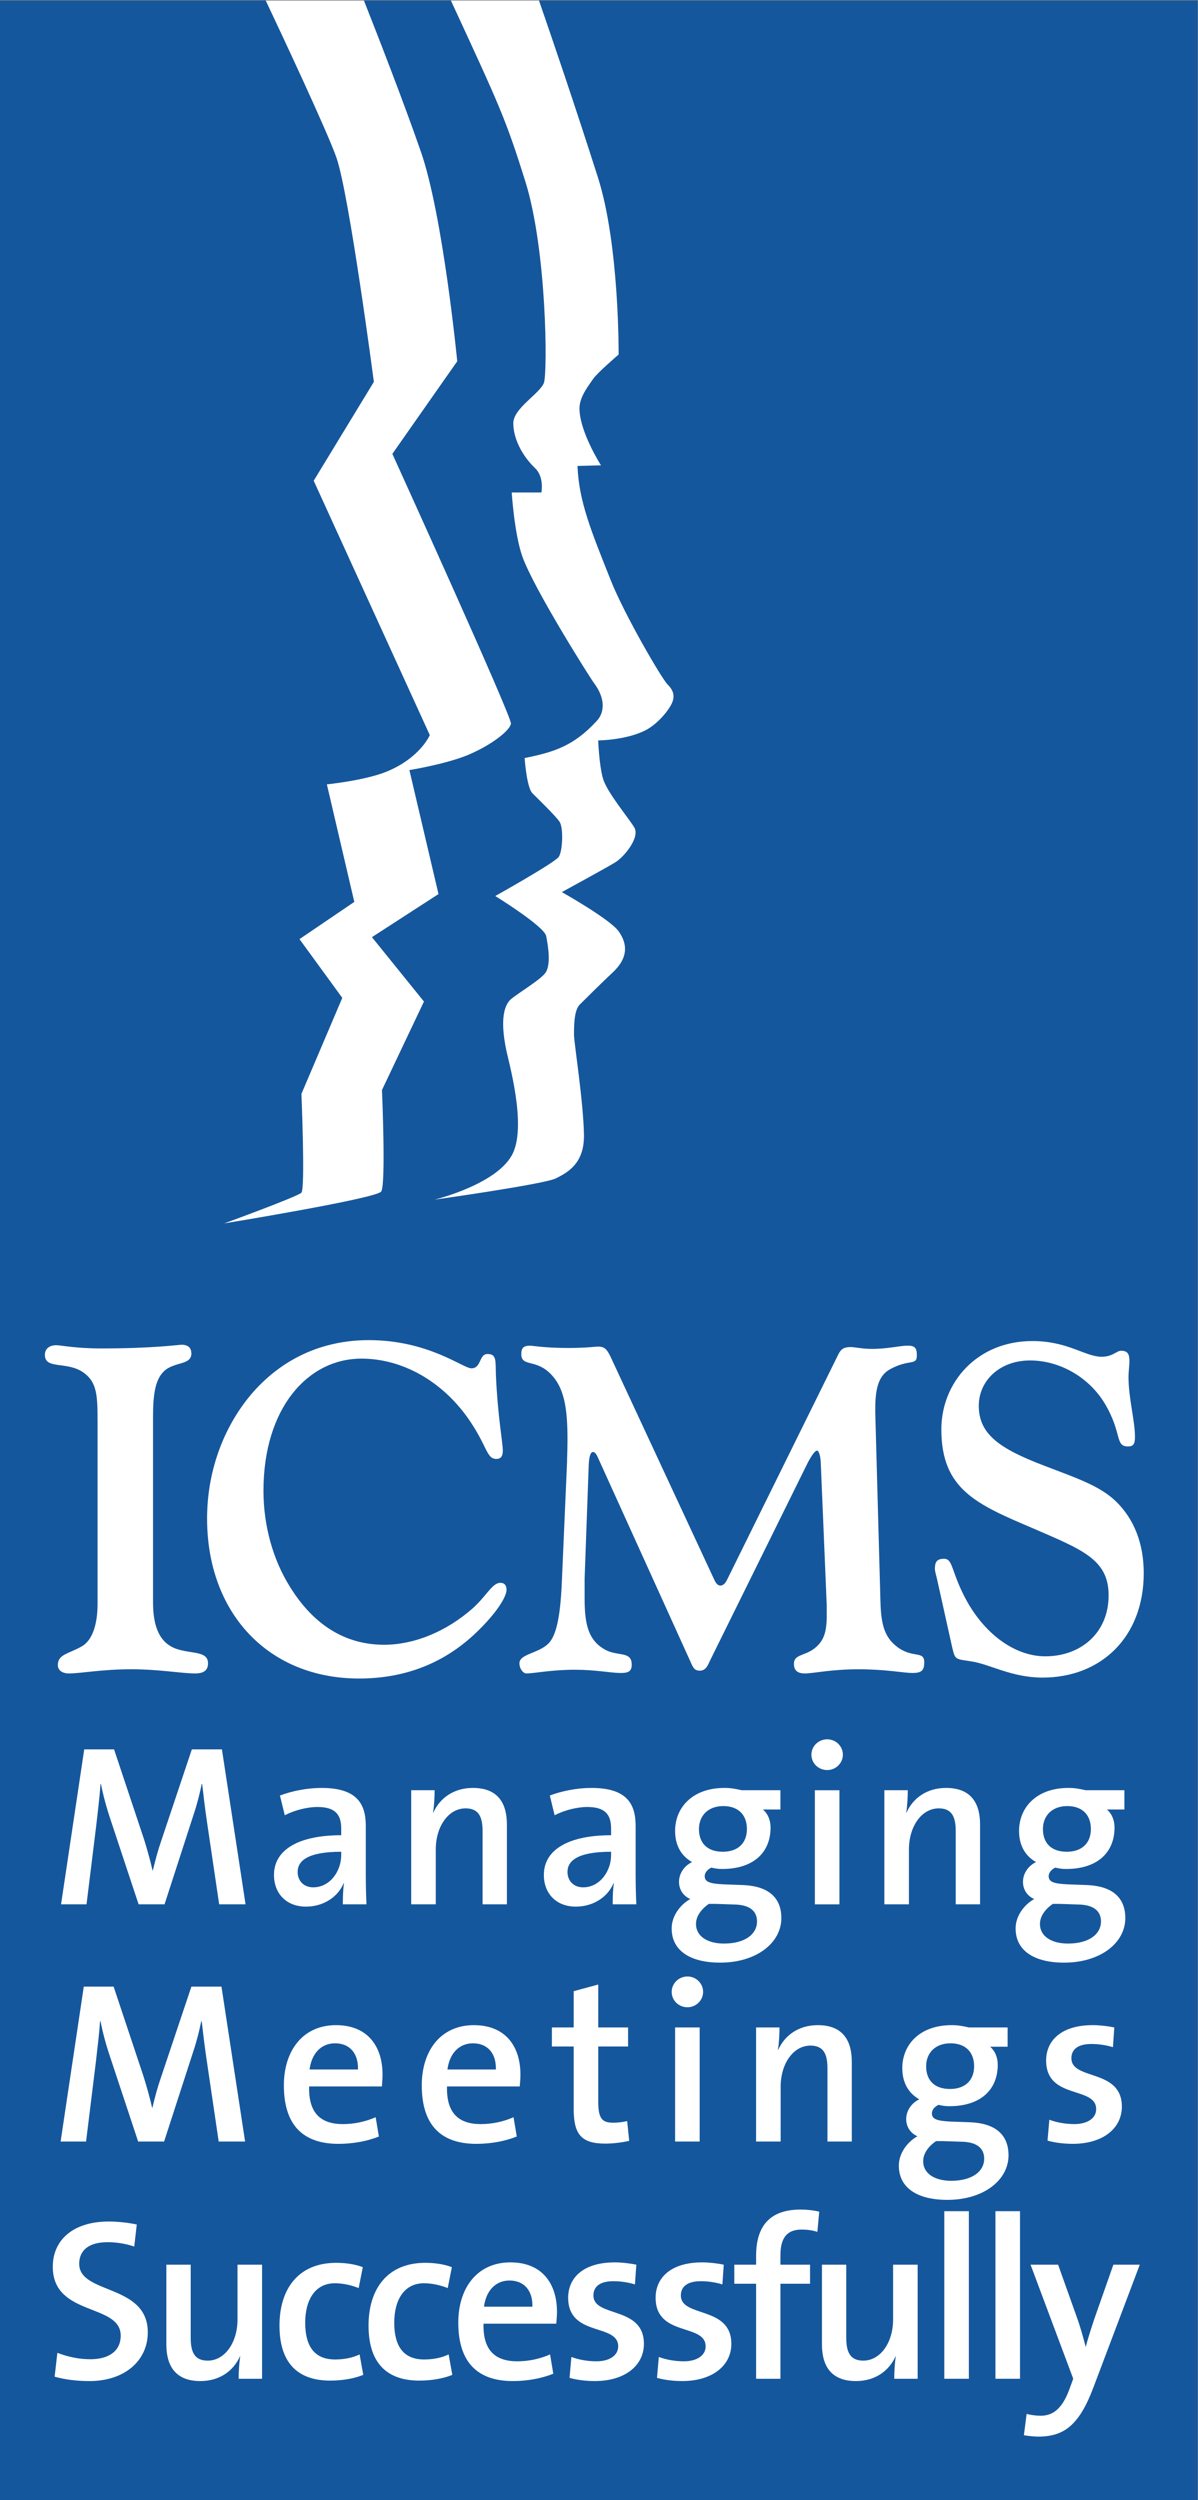
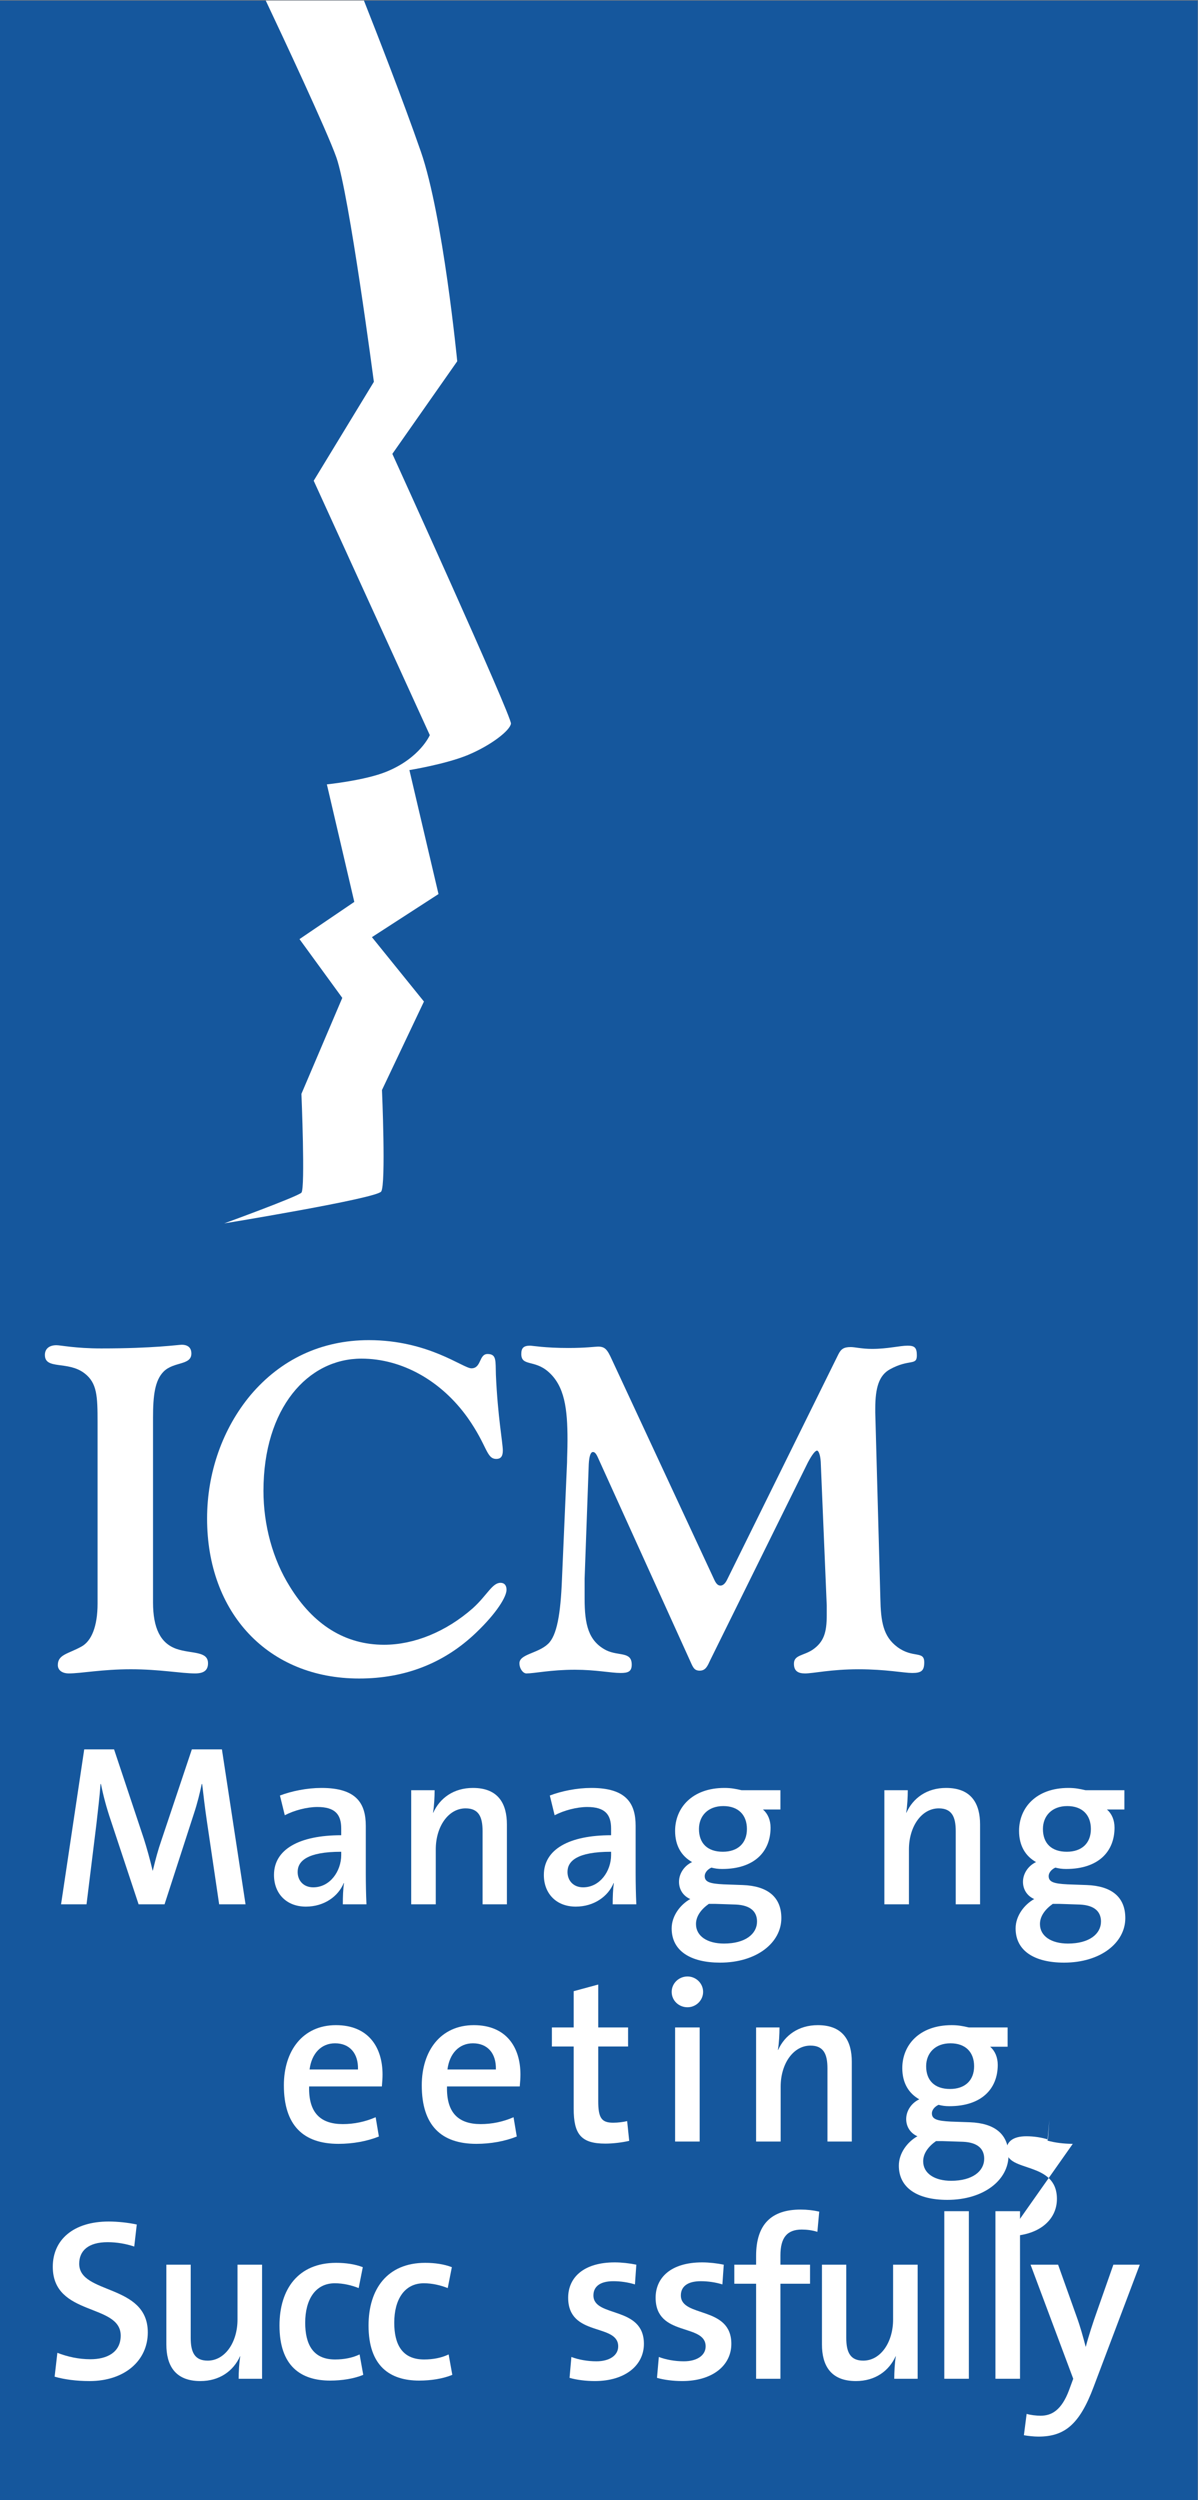
<svg xmlns="http://www.w3.org/2000/svg" width="49.583" height="103.44" version="1.1" viewBox="0 0 49.583 103.44" xml:space="preserve">
  <rect x="0" y="0" width="49.583" height="103.44" fill="#808080" stroke="none" />
  <g transform="matrix(1.333 0 0 -1.333 -1.283 103.55)">
    <g transform="scale(.1)">
      <path d="m9.621 776.64v-775.8h371.87v775.8h-371.87" fill="#15579d" />
      <g fill="#fff">
        <path d="m77.672 185.78-3.777 25.575c-0.715 4.847-1.141 8.621-1.496 11.757h-0.141c-0.57-2.707-1.285-5.773-2.496-9.406l-9.047-27.926h-8.055l-8.621 26.004c-1.352 3.992-2.348 7.696-3.062 11.328h-0.141c-0.285-4.132-0.785-7.906-1.281-12.472l-3.066-24.86h-7.906l7.195 48.09h9.262l9.262-27.789c0.856-2.707 1.851-6.199 2.707-9.832h0.07c0.859 3.563 1.574 6.27 2.711 9.547l9.402 28.074h9.336l7.336-48.09h-8.191" />
        <path d="m116.07 185.78c0 2.278 0.075 4.629 0.36 6.551l-0.075 0.07c-1.71-4.199-6.125-7.335-11.753-7.335-6.059 0-9.907 4.062-9.907 9.832 0 7.98 7.91 12.324 20.875 12.324v2.066c0 4.348-1.851 6.699-7.402 6.699-3.281 0-7.273-1.07-10.121-2.566l-1.5 6.125c3.566 1.355 8.34 2.355 12.898 2.355 10.758 0 13.754-4.699 13.754-11.757v-14.676c0-3.067 0.067-6.699 0.211-9.688zm-0.5 16.313c-10.613 0-13.531-2.922-13.531-6.27 0-2.707 1.848-4.773 4.84-4.773 5.203 0 8.691 4.988 8.691 10.047v0.996" />
        <path d="m159.46 185.78v22.727c0 4.418-1.211 7.055-5.273 7.055-5.34 0-9.262-5.629-9.262-12.754v-17.028h-7.625v35.407h7.269c0-1.922-0.14-4.985-0.5-6.981h0.075c2.062 4.555 6.339 7.695 12.324 7.695 8.054 0 10.543-5.128 10.543-11.332v-24.789h-7.551" />
        <path d="m199.86 185.78c0 2.278 0.075 4.629 0.356 6.551l-0.067 0.07c-1.714-4.199-6.132-7.335-11.757-7.335-6.055 0-9.907 4.062-9.907 9.832 0 7.98 7.911 12.324 20.879 12.324v2.066c0 4.348-1.855 6.699-7.414 6.699-3.277 0-7.269-1.07-10.117-2.566l-1.496 6.125c3.562 1.355 8.336 2.355 12.894 2.355 10.762 0 13.75-4.699 13.75-11.757v-14.676c0-3.067 0.075-6.699 0.215-9.688zm-0.496 16.313c-10.621 0-13.539-2.922-13.539-6.27 0-2.707 1.852-4.773 4.844-4.773 5.199 0 8.695 4.988 8.695 10.047v0.996" />
        <path d="m233.2 167.68c-9.262 0-15.031 3.707-15.031 10.617 0 3.918 2.707 7.41 5.769 9.121-2.14 0.926-3.492 2.918-3.492 5.344 0 2.566 1.637 4.988 4.063 6.125-3.278 1.855-5.274 5.058-5.274 9.691 0 7.125 5.274 13.324 15.317 13.324 2.07 0 3.492-0.289 5.347-0.714h12.036v-5.981h-5.415c1.5-1.289 2.356-3.277 2.356-5.633 0-7.41-4.988-12.824-15.035-12.824-1.281 0-2.211 0.141-3.348 0.426-1.351-0.641-2.066-1.707-2.066-2.633 0-1.851 1.636-2.351 5.84-2.566l5.988-0.215c7.695-0.285 11.969-3.703 11.969-10.258 0-7.625-7.625-13.824-19.024-13.824zm4.918 18.027-6.488 0.215h-1.922c-2.426-1.711-3.988-3.852-3.988-6.27 0-3.777 3.558-6.054 8.691-6.054 6.625 0 10.262 2.988 10.262 6.836 0 3.062-2 5.058-6.555 5.273zm-3.918 30.567c-4.777 0-7.558-3.063-7.558-7.125 0-4.418 2.636-7.055 7.414-7.055 4.632 0 7.48 2.637 7.48 7.055 0 4.343-2.637 7.125-7.336 7.125" />
-         <path d="m266.48 227.45c-2.711 0-4.918 2.067-4.918 4.777 0 2.637 2.207 4.77 4.918 4.77 2.636 0 4.847-2.133 4.847-4.77 0-2.636-2.211-4.777-4.847-4.777zm-3.848-41.676v35.407h7.625v-35.407h-7.625" />
        <path d="m306.37 185.78v22.727c0 4.418-1.207 7.055-5.269 7.055-5.344 0-9.262-5.629-9.262-12.754v-17.028h-7.629v35.407h7.269c0-1.922-0.14-4.985-0.496-6.981h0.071c2.062 4.555 6.34 7.695 12.324 7.695 8.055 0 10.547-5.128 10.547-11.332v-24.789h-7.555" />
        <path d="m340 167.68c-9.266 0-15.039 3.707-15.039 10.617 0 3.918 2.711 7.41 5.773 9.121-2.136 0.926-3.488 2.918-3.488 5.344 0 2.566 1.637 4.988 4.059 6.125-3.278 1.855-5.274 5.058-5.274 9.691 0 7.125 5.274 13.324 15.317 13.324 2.074 0 3.492-0.289 5.351-0.714h12.035v-5.981h-5.414c1.5-1.289 2.352-3.277 2.352-5.633 0-7.41-4.988-12.824-15.031-12.824-1.286 0-2.207 0.141-3.352 0.426-1.352-0.641-2.066-1.707-2.066-2.633 0-1.851 1.636-2.351 5.843-2.566l5.985-0.215c7.695-0.285 11.968-3.703 11.968-10.258 0-7.625-7.621-13.824-19.019-13.824zm4.914 18.027-6.48 0.215h-1.93c-2.422-1.711-3.985-3.852-3.985-6.27 0-3.777 3.559-6.054 8.692-6.054 6.625 0 10.258 2.988 10.258 6.836 0 3.062-1.996 5.058-6.555 5.273zm-3.918 30.567c-4.773 0-7.555-3.063-7.555-7.125 0-4.418 2.637-7.055 7.414-7.055 4.629 0 7.477 2.637 7.477 7.055 0 4.343-2.633 7.125-7.336 7.125" />
-         <path d="m77.527 112.15-3.773 25.578c-0.711 4.844-1.145 8.625-1.496 11.758h-0.144c-0.566-2.711-1.281-5.777-2.488-9.41l-9.051-27.926h-8.055l-8.617 26.004c-1.355 3.992-2.352 7.696-3.066 11.332h-0.144c-0.281-4.136-0.781-7.91-1.281-12.472l-3.066-24.864h-7.902l7.195 48.09h9.262l9.258-27.785c0.859-2.707 1.859-6.199 2.711-9.836h0.07c0.856 3.567 1.566 6.274 2.707 9.555l9.406 28.066h9.336l7.336-48.09h-8.195" />
        <path d="m128.19 129.25h-22.586c-0.215-8.055 3.418-11.684 10.472-11.684 3.418 0 6.981 0.715 10.184 2.137l1.004-5.988c-3.707-1.492-8.125-2.277-12.543-2.277-10.903 0-16.957 5.699-16.957 18.171 0 10.688 5.843 18.668 16.172 18.668 10.117 0 14.464-6.914 14.464-15.324 0-0.996-0.07-2.207-0.21-3.703zm-14.536 13.395c-4.277 0-7.269-3.133-7.91-8.122h15.031c0.145 5.055-2.636 8.122-7.121 8.122" />
        <path d="m171 129.25h-22.586c-0.211-8.055 3.422-11.684 10.473-11.684 3.422 0 6.984 0.715 10.187 2.137l1-5.988c-3.707-1.492-8.121-2.277-12.543-2.277-10.898 0-16.953 5.699-16.953 18.171 0 10.688 5.844 18.668 16.168 18.668 10.121 0 14.469-6.914 14.469-15.324 0-0.996-0.071-2.207-0.215-3.703zm-14.535 13.395c-4.274 0-7.27-3.133-7.91-8.122h15.035c0.144 5.055-2.637 8.122-7.125 8.122" />
        <path d="m197.58 111.51c-7.551 0-9.832 2.922-9.832 10.832v19.308h-6.766v5.915h6.766v11.253l7.621 2.067v-13.32h9.266v-5.915h-9.266v-16.957c0-5.273 1.071-6.695 4.637-6.695 1.566 0 3.059 0.211 4.344 0.496l0.636-6.125c-2.132-0.504-5.05-0.859-7.406-0.859" />
        <path d="m223.09 153.83c-2.707 0-4.914 2.07-4.914 4.777 0 2.637 2.207 4.778 4.914 4.778 2.637 0 4.844-2.141 4.844-4.778 0-2.636-2.207-4.777-4.844-4.777zm-3.852-41.676v35.411h7.625v-35.411h-7.625" />
        <path d="m266.54 112.15v22.727c0 4.418-1.211 7.055-5.27 7.055-5.343 0-9.261-5.629-9.261-12.75v-17.032h-7.625v35.411h7.265c0-1.926-0.14-4.989-0.5-6.985h0.075c2.066 4.559 6.343 7.699 12.324 7.699 8.051 0 10.547-5.132 10.547-11.332v-24.793h-7.555" />
        <path d="m303.74 94.051c-9.265 0-15.035 3.707-15.035 10.621 0 3.918 2.707 7.41 5.77 9.121-2.137 0.922-3.489 2.918-3.489 5.34 0 2.566 1.637 4.988 4.063 6.125-3.281 1.859-5.274 5.062-5.274 9.691 0 7.125 5.274 13.328 15.317 13.328 2.062 0 3.492-0.285 5.344-0.714h12.039v-5.985h-5.414c1.496-1.281 2.351-3.277 2.351-5.633 0-7.402-4.988-12.82-15.031-12.82-1.285 0-2.211 0.137-3.352 0.426-1.351-0.641-2.066-1.707-2.066-2.637 0-1.851 1.637-2.351 5.844-2.566l5.98-0.211c7.699-0.285 11.973-3.707 11.973-10.262 0-7.625-7.621-13.824-19.02-13.824zm4.914 18.031-6.484 0.211h-1.922c-2.426-1.711-3.988-3.848-3.988-6.27 0-3.777 3.558-6.054 8.687-6.054 6.625 0 10.262 2.988 10.262 6.84 0 3.062-1.996 5.054-6.555 5.273zm-3.918 30.563c-4.773 0-7.554-3.067-7.554-7.125 0-4.415 2.636-7.055 7.414-7.055 4.629 0 7.48 2.64 7.48 7.055 0 4.343-2.636 7.125-7.34 7.125" />
-         <path d="m342.71 111.44c-2.707 0-5.629 0.359-7.84 1l0.567 6.484c2.214-0.859 5.062-1.356 7.769-1.356 3.992 0 6.77 1.782 6.77 4.629 0 7.27-15.536 2.852-15.536 15.106 0 6.199 4.704 10.976 14.461 10.976 2.141 0 4.637-0.285 6.703-0.714l-0.425-6.129c-2.071 0.64-4.418 0.996-6.7 0.996-4.207 0-6.199-1.707-6.199-4.414 0-6.985 15.672-3.137 15.672-15.036 0-6.695-5.84-11.542-15.242-11.542" />
+         <path d="m342.71 111.44c-2.707 0-5.629 0.359-7.84 1l0.567 6.484l-0.425-6.129c-2.071 0.64-4.418 0.996-6.7 0.996-4.207 0-6.199-1.707-6.199-4.414 0-6.985 15.672-3.137 15.672-15.036 0-6.695-5.84-11.542-15.242-11.542" />
        <path d="m37.418 37.812c-4.137 0-7.774 0.5-10.832 1.359l0.852 7.406c3.137-1.215 6.629-1.992 10.262-1.992 5.059 0 9.402 2.066 9.402 7.336 0 10.117-21.09 5.844-21.09 21.371 0 8.266 6.274 14.039 17.387 14.039 2.707 0 6.055-0.355 8.691-0.926l-0.785-6.844c-2.562 0.859-5.41 1.359-8.266 1.359-6.051 0-8.828-2.707-8.828-6.699 0-9.621 21.301-6.129 21.301-21.305 0-8.766-7.199-15.106-18.094-15.106" />
        <path d="m83.723 38.527c0 1.926 0.144 4.988 0.504 6.981h-0.074c-2.066-4.559-6.34-7.695-12.324-7.695-8.051 0-10.551 5.133-10.551 11.332v24.793h7.559v-22.727c0-4.422 1.211-7.059 5.274-7.059 5.34 0 9.258 5.633 9.258 12.758v17.027h7.625v-35.41h-7.269" />
        <path d="m112.15 37.957c-9.121 0-15.746 4.488-15.746 17.098 0 11.258 5.774 19.453 17.602 19.453 2.988 0 5.914-0.43 8.262-1.351l-1.282-6.484c-2.136 0.855-4.773 1.496-7.406 1.496-5.988 0-9.195-4.992-9.195-12.254 0-6.488 2.281-11.402 9.261-11.402 2.782 0 5.418 0.5 7.629 1.57l1.137-6.344c-2.922-1.211-6.699-1.781-10.262-1.781" />
        <path d="m139.8 37.957c-9.117 0-15.746 4.488-15.746 17.098 0 11.258 5.773 19.453 17.601 19.453 2.992 0 5.91-0.43 8.266-1.351l-1.281-6.484c-2.141 0.855-4.778 1.496-7.414 1.496-5.989 0-9.192-4.992-9.192-12.254 0-6.488 2.281-11.402 9.262-11.402 2.781 0 5.418 0.5 7.625 1.57l1.141-6.344c-2.922-1.211-6.696-1.781-10.262-1.781" />
-         <path d="m182.34 55.625h-22.586c-0.215-8.051 3.418-11.684 10.477-11.684 3.418 0 6.984 0.715 10.187 2.141l0.996-5.988c-3.703-1.496-8.125-2.281-12.539-2.281-10.898 0-16.957 5.703-16.957 18.172 0 10.688 5.844 18.664 16.176 18.664 10.117 0 14.465-6.906 14.465-15.316 0-1-0.075-2.211-0.219-3.707zm-14.535 13.394c-4.274 0-7.266-3.133-7.906-8.121h15.031c0.144 5.059-2.633 8.121-7.125 8.121" />
        <path d="m194.3 37.812c-2.703 0-5.629 0.355-7.836 1l0.57 6.484c2.211-0.856 5.059-1.355 7.766-1.355 3.992 0 6.769 1.781 6.769 4.633 0 7.266-15.535 2.848-15.535 15.106 0 6.195 4.703 10.969 14.469 10.969 2.133 0 4.625-0.285 6.695-0.711l-0.43-6.129c-2.066 0.641-4.418 1-6.695 1-4.203 0-6.199-1.711-6.199-4.418 0-6.98 15.676-3.137 15.676-15.031 0-6.699-5.848-11.547-15.25-11.547" />
        <path d="m221.45 37.812c-2.707 0-5.629 0.355-7.836 1l0.571 6.484c2.207-0.856 5.058-1.355 7.765-1.355 3.992 0 6.77 1.781 6.77 4.633 0 7.266-15.531 2.848-15.531 15.106 0 6.195 4.699 10.969 14.46 10.969 2.137 0 4.629-0.285 6.696-0.711l-0.426-6.129c-2.066 0.641-4.414 1-6.695 1-4.203 0-6.2-1.711-6.2-4.418 0-6.98 15.676-3.137 15.676-15.031 0-6.699-5.844-11.547-15.25-11.547" />
        <path d="m263.41 84.125c-1.566 0.5-3.277 0.711-4.844 0.711-4.562 0-6.629-2.492-6.629-8.051v-2.848h9.196v-5.914h-9.196v-29.496h-7.55v29.496h-6.766v5.914h6.766v2.711c0 9.688 4.632 14.391 13.82 14.391 1.996 0 3.918-0.215 5.777-0.641l-0.574-6.273" />
        <path d="m287.28 38.527c0 1.926 0.137 4.988 0.496 6.981h-0.07c-2.066-4.559-6.344-7.695-12.328-7.695-8.051 0-10.543 5.133-10.543 11.332v24.793h7.547v-22.727c0-4.422 1.215-7.059 5.273-7.059 5.352 0 9.266 5.633 9.266 12.758v17.027h7.621v-35.41h-7.262" />
        <path d="m302.82 38.527v52.008h7.622v-52.008h-7.622" />
        <path d="m318.7 38.527v52.008h7.625v-52.008h-7.625" />
        <path d="m349.19 36.031c-4.414-11.824-9.117-15.457-17.171-15.457-1.352 0-3.274 0.211-4.485 0.426l0.852 6.625c1.215-0.355 2.926-0.57 4.347-0.57 3.348 0 6.485 1.641 8.836 7.981l1.285 3.492-13.253 35.41h8.55l5.77-16.172c1.141-3.137 1.996-6.269 2.781-9.262h0.067c0.718 2.848 2.21 7.481 3.492 11.043l5.058 14.391h8.196l-14.325-37.906" />
        <path d="m35.902 350.56c-5.168 4.019-12.34 1.004-12.34 5.738 0 1.723 1.148 3.012 3.59 3.012 1.289 0 5.879-1.004 13.91-1.004 16.359 0 23.965 1.148 24.969 1.148 2.012 0 3.016-1.004 3.016-2.726 0-3.731-5.457-2.438-8.613-5.598-2.727-2.727-3.297-7.461-3.297-14.344v-57.25c0-8.031 2.297-12.765 7.316-14.492 4.594-1.574 9.758-0.57 9.758-4.445 0-2.297-1.434-3.16-4.019-3.16-4.301 0-11.043 1.296-19.941 1.296s-15.496-1.296-19.227-1.296c-2.297 0-3.445 1.152-3.445 2.586 0 3.3 3.156 3.445 7.32 5.742 3.156 1.715 5.02 6.312 5.02 13.34v56.242c0 8.176-0.141 12.195-4.016 15.211" />
        <path d="m87.406 343.81c9.328 11.046 21.953 17.074 36.735 17.074 18.507 0 29.265-8.75 31.847-8.75 3.157 0 2.297 4.445 5.02 4.445 2.875 0 2.437-2.152 2.586-6.457 0.574-13.055 2.152-21.09 2.152-23.527 0-1.867-0.719-2.582-2.008-2.582-3.156 0-2.73 4.019-8.898 12.769-8.172 11.477-20.375 18.364-33 18.364-16.641 0-30.414-15.352-30.414-41.036 0-10.617 2.871-21.234 8.176-29.699 7.32-11.91 17.214-18.074 29.269-18.074 9.324 0 19.227 4.016 27.551 11.332 4.445 4.016 6.023 7.895 8.605 7.895 1.149 0 1.868-0.723 1.868-2.157 0-2.152-3.012-7.176-9.473-13.343-9.899-9.469-22.094-14.204-36.297-14.204-28.266 0-47.203 20.371-47.203 49.641 0 14.352 4.879 27.98 13.484 38.309" />
        <path d="m185.69 323.01c0 1.574 0.137 3.875 0.137 6.883 0 9.617-0.855 16.789-6.023 21.234-4.305 3.73-8.321 1.578-8.321 5.453 0 1.867 0.715 2.586 2.727 2.586 0.715 0 4.59-0.719 11.906-0.719 5.313 0 8.465 0.43 9.184 0.43 2.152 0 2.867-0.859 4.301-4.02l31.711-68.148c0.57-1.289 1.148-2.008 2.011-2.008 0.715 0 1.43 0.574 2.004 1.719l34.578 70.016c0.864 1.726 1.727 2.296 3.875 2.296 1.293 0 3.446-0.57 6.602-0.57 4.879 0 8.605 1.004 11.043 1.004 2.156 0 2.871-0.578 2.871-3.016 0-3.3-2.297-1.003-8.32-4.3-3.442-1.871-4.59-5.743-4.59-12.2v-1.289l1.578-57.535c0.144-7.32 0.859-11.906 5.305-15.207 4.878-3.59 8.324-1.004 8.324-4.734 0-2.586-0.86-3.305-3.727-3.305-2.582 0-8.179 1.152-16.648 1.152-8.61 0-14.063-1.296-16.645-1.296-2.293 0-3.441 0.863-3.441 3.015 0 2.727 2.871 2.442 5.742 4.301 3.586 2.441 4.445 5.457 4.445 10.766v3.011l-1.867 44.625c-0.144 2.293-0.715 3.442-1.148 3.442-0.575 0-1.575-1.293-2.867-3.731l-30.274-61.265c-0.859-1.864-1.434-3.301-3.297-3.301-1.867 0-2.156 1.293-3.156 3.445l-27.984 61.696c-0.711 1.574-1.145 2.722-2.004 2.722-0.719 0-1.149-1.289-1.293-3.726l-1.289-35.582v-2.727-3.445c0-8.035 1.144-13.203 6.742-16.067 3.875-1.867 7.887-0.289 7.887-4.449 0-2.152-1.141-2.586-3.438-2.586-3.016 0-7.75 1.008-14.203 1.008-7.465 0-12.629-1.152-15.066-1.152-1.004 0-2.157 1.437-2.157 3.16 0 2.871 5.742 3.015 8.899 6.027 2.726 2.582 3.875 9.18 4.3 19.942l1.586 36.445" />
-         <path d="m300.47 287.14c-0.43 1.578-0.574 2.441-0.574 2.578 0 2.156 0.429 3.305 2.871 3.305 2.867 0 2.148-4.305 7.172-13.344 6.023-10.617 15.207-16.93 24.25-16.93 10.902 0 19.652 7.172 19.652 18.938 0 11.191-8.32 14.207-23.527 20.804-17.504 7.461-28.411 12.055-28.411 30.707 0 14.489 11.051 27.403 28.266 27.403 11.047 0 16.355-4.875 21.52-4.875 3.445 0 4.593 1.859 6.027 1.859 2.008 0 2.582-1.004 2.582-3.156 0-1.578-0.285-3.156-0.285-5.02 0-6.601 2.004-13.488 2.004-18.511 0-2.153-0.426-3.012-2.149-3.012-4.16 0-1.722 4.16-7.316 13.488-5.024 8.18-14.063 13.203-23.102 13.203-9.469 0-15.926-6.316-15.926-14.062 0-8.899 6.602-13.348 20.086-18.512 9.614-3.727 17.364-6.168 22.528-11.191 5.597-5.454 8.605-13.055 8.605-22.239 0-19.8-13.195-32.425-31.422-32.425-9.609 0-16.351 4.164-22.09 5.023-5.312 0.859-5.023 0.285-6.171 5.309l-4.59 20.66" />
        <path d="m151.59 664.69s-4.387 45.172-11.285 65.051c-5.555 15.985-13.692 36.817-17.684 46.903h-30.484c4.902-10.368 19.027-40.434 21.941-48.723 3.949-11.25 11.633-69.613 11.633-69.613l-18.684-30.696 36.051-78.953s-3.004-7.07-13.418-11.328c-6.683-2.746-18.543-3.957-18.543-3.957l8.516-36.477-17.02-11.55 13.289-18.239-12.687-29.789s1.219-29.406 0-30.664c-1.215-1.254-23.973-9.539-23.973-9.539s47.215 7.719 48.735 9.887c1.519 2.168 0.246 31.508 0.246 31.508l13.031 27.461-16.152 19.984 20.671 13.375-9.035 38.481s11.309 1.832 18.157 4.679c7.293 3.047 13.066 7.602 13.375 9.731 0.304 2.129-36.825 83.73-36.825 83.73l20.145 28.738" />
-         <path d="m199.27 596.69c-6.058 15.234-9.933 24.503-10.335 35.519l7.296 0.18s-6.687 10.418-6.687 17.718c0 3.641 3.039 7.293 4.254 9.118 1.215 1.824 7.902 7.558 7.902 7.558s0.262 33.985-6.422 54.957c-7.179 22.512-14.34 43.465-18.301 54.907h-27.347c15.086-32.633 16.957-36.52 23.109-56.145 6.672-21.301 6.918-59.305 5.774-62.477-1.211-3.359-9.512-7.882-9.512-12.566 0-4.59 2.574-9.93 6.781-13.961 2.891-2.769 1.942-7.535 1.942-7.535h-9.211s0.8-12.766 3.281-19.813c3.512-9.945 20.953-37.585 22.269-39.339 3.645-4.868 3.235-9.145 0.911-11.676-7.254-7.899-13.332-9.727-22.457-11.59 0 0 0.609-9.121 2.437-10.941 1.82-1.825 7.211-7.032 8.426-8.86 1.215-1.824 0.957-9.039-0.262-10.859-1.215-1.82-19.719-12.16-19.719-12.16s15.203-9.383 15.809-12.422c0.609-3.039 1.562-9.043-0.266-11.469-1.82-2.434-9.851-7.055-11.156-8.605-3.105-3.668-1.719-11.582-0.984-15.254 0.722-3.629 6.285-22.922 2.117-31.977-4.445-9.683-24.363-14.508-24.363-14.508s34.046 4.785 37.691 6.61c3.645 1.828 8.824 4.621 8.691 13.457-0.152 10.265-3.089 28.636-3.089 31.066s-0.051 7.578 1.773 9.399c1.824 1.832 7.41 7.339 10.258 9.996 4.555 4.257 4.859 8.511 1.82 12.761-2.691 3.77-17.633 12.161-17.633 12.161s13.383 7.296 16.422 9.125c3.035 1.82 7.903 7.902 6.074 10.941-1.824 3.039-8.511 10.941-9.722 15.199-1.215 4.25-1.481 11.809-1.481 11.809s8.465 0.047 14.551 3.082c3.641 1.82 6.988 5.777 8.203 8.207 1.219 2.433 0.61 4.254-1.215 6.086-1.828 1.816-13.363 21.582-17.629 32.301" />
      </g>
    </g>
  </g>
</svg>